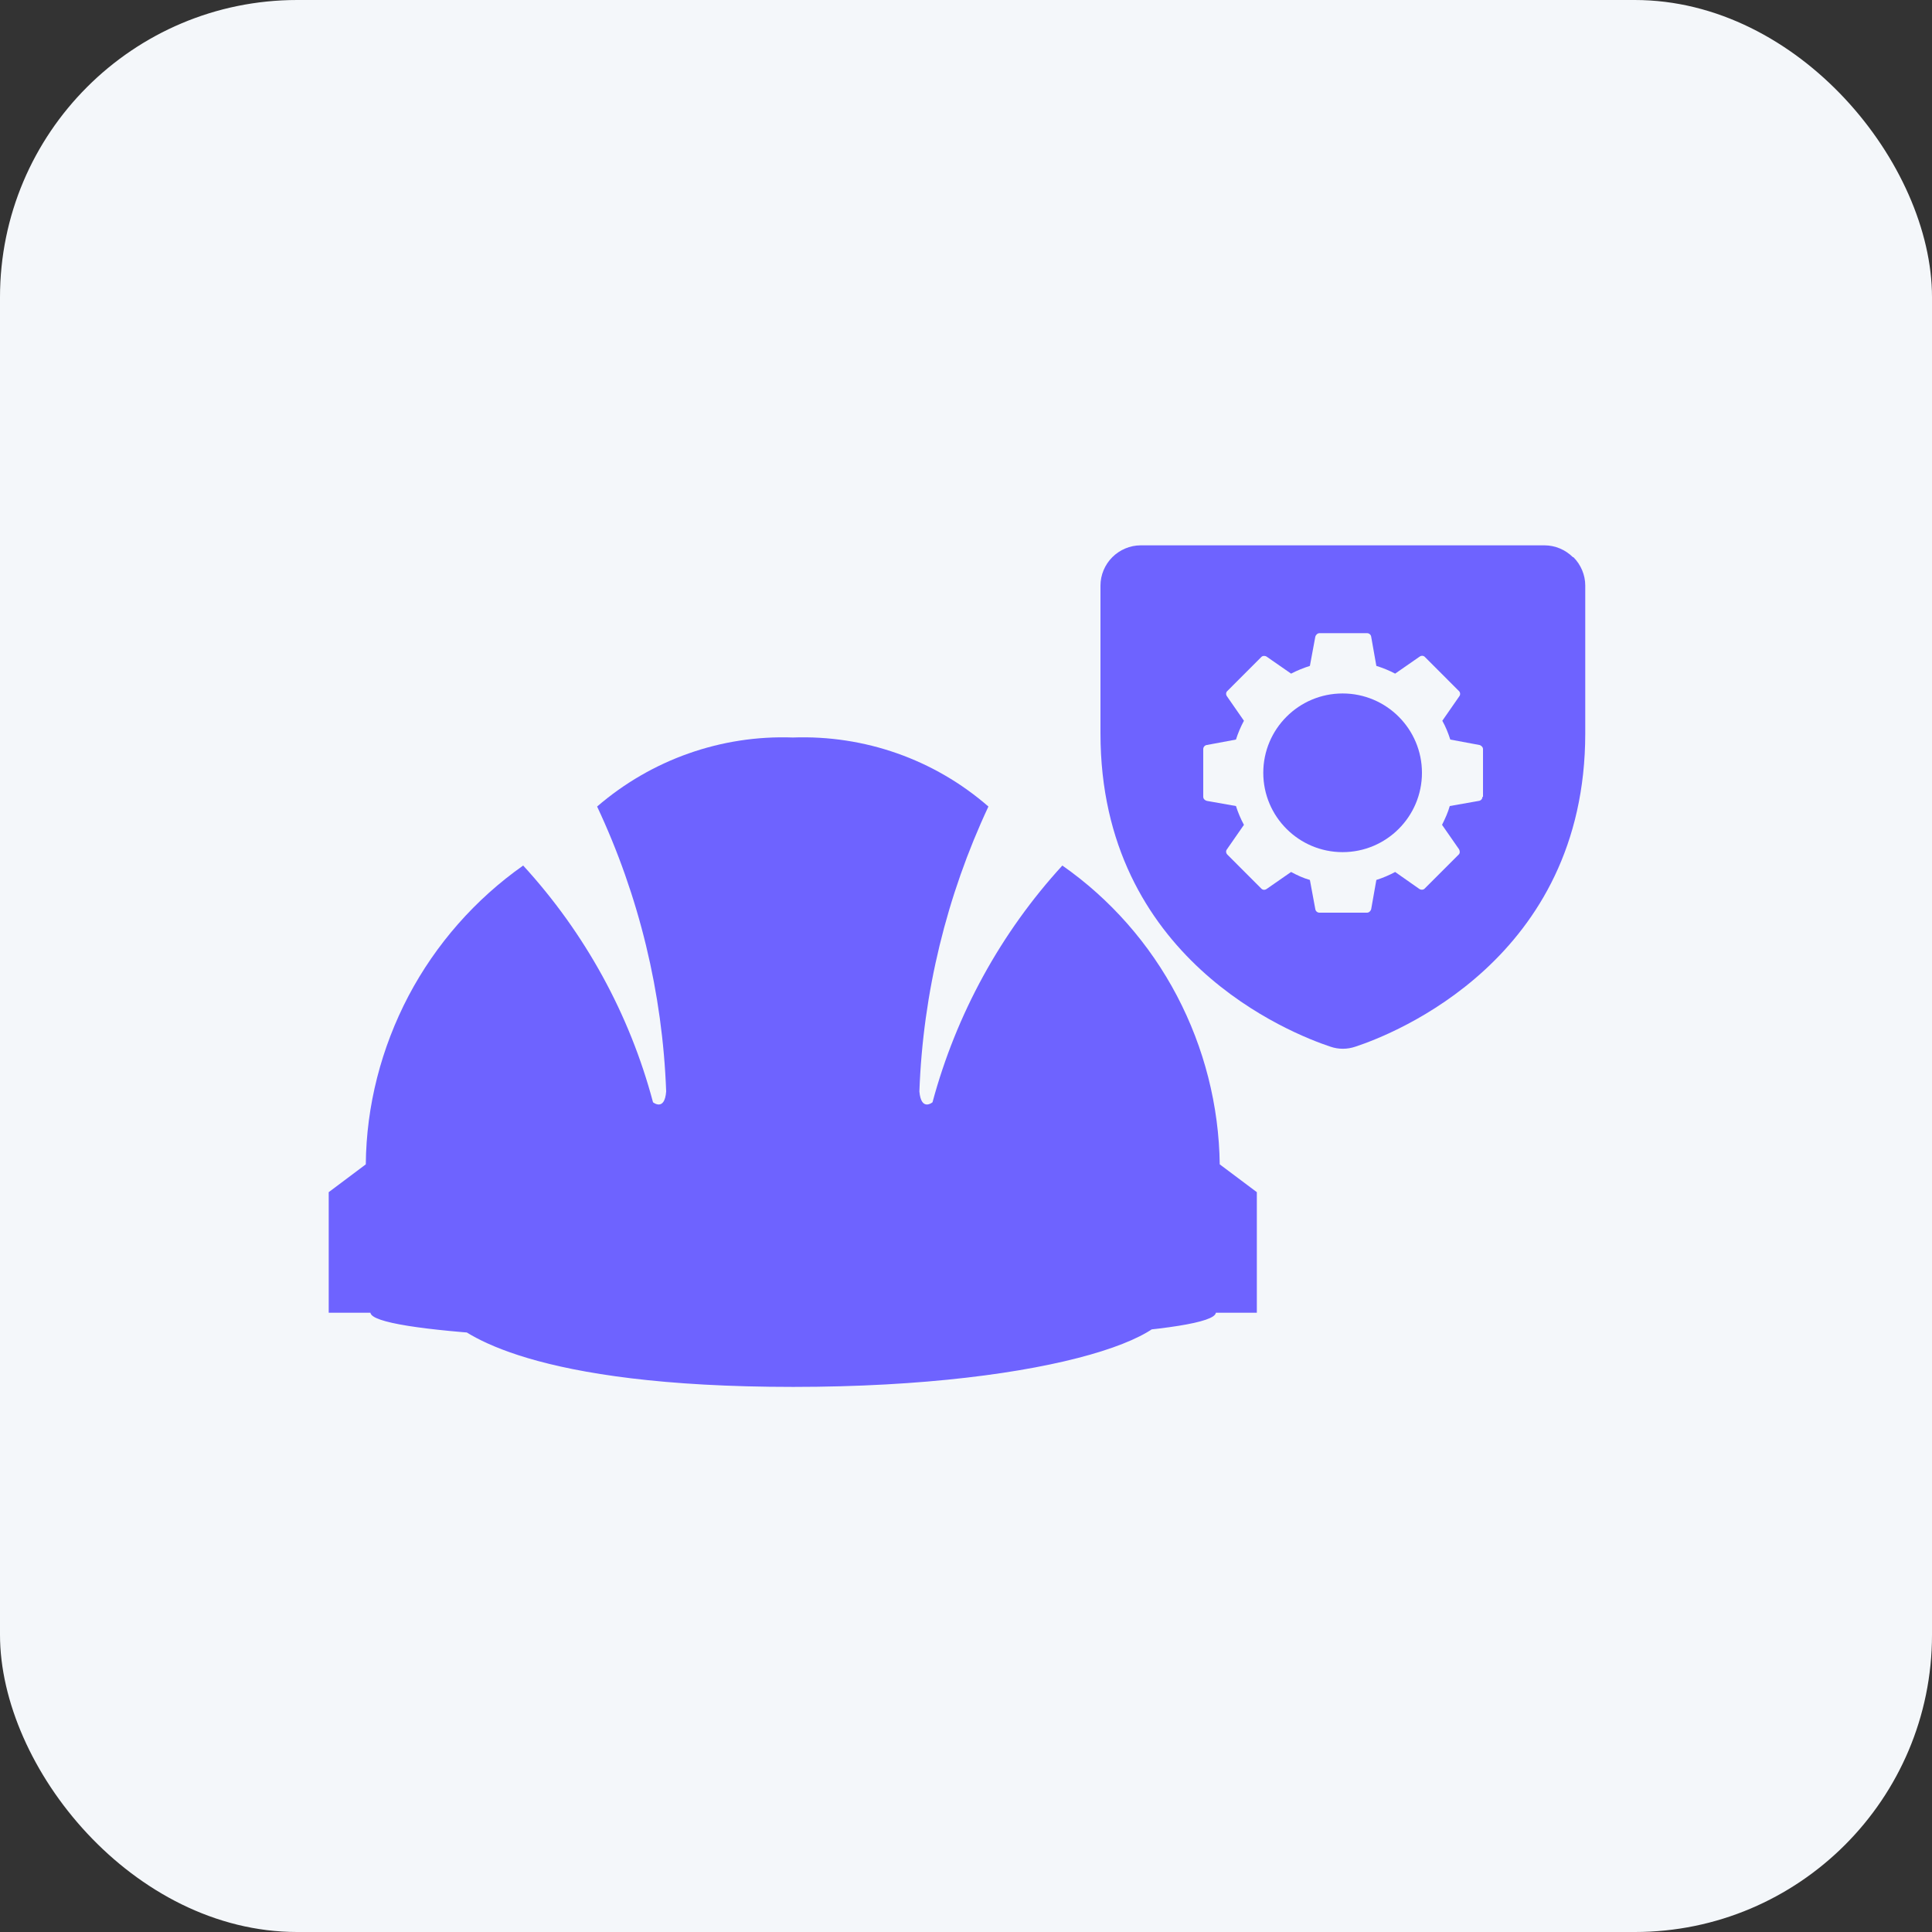
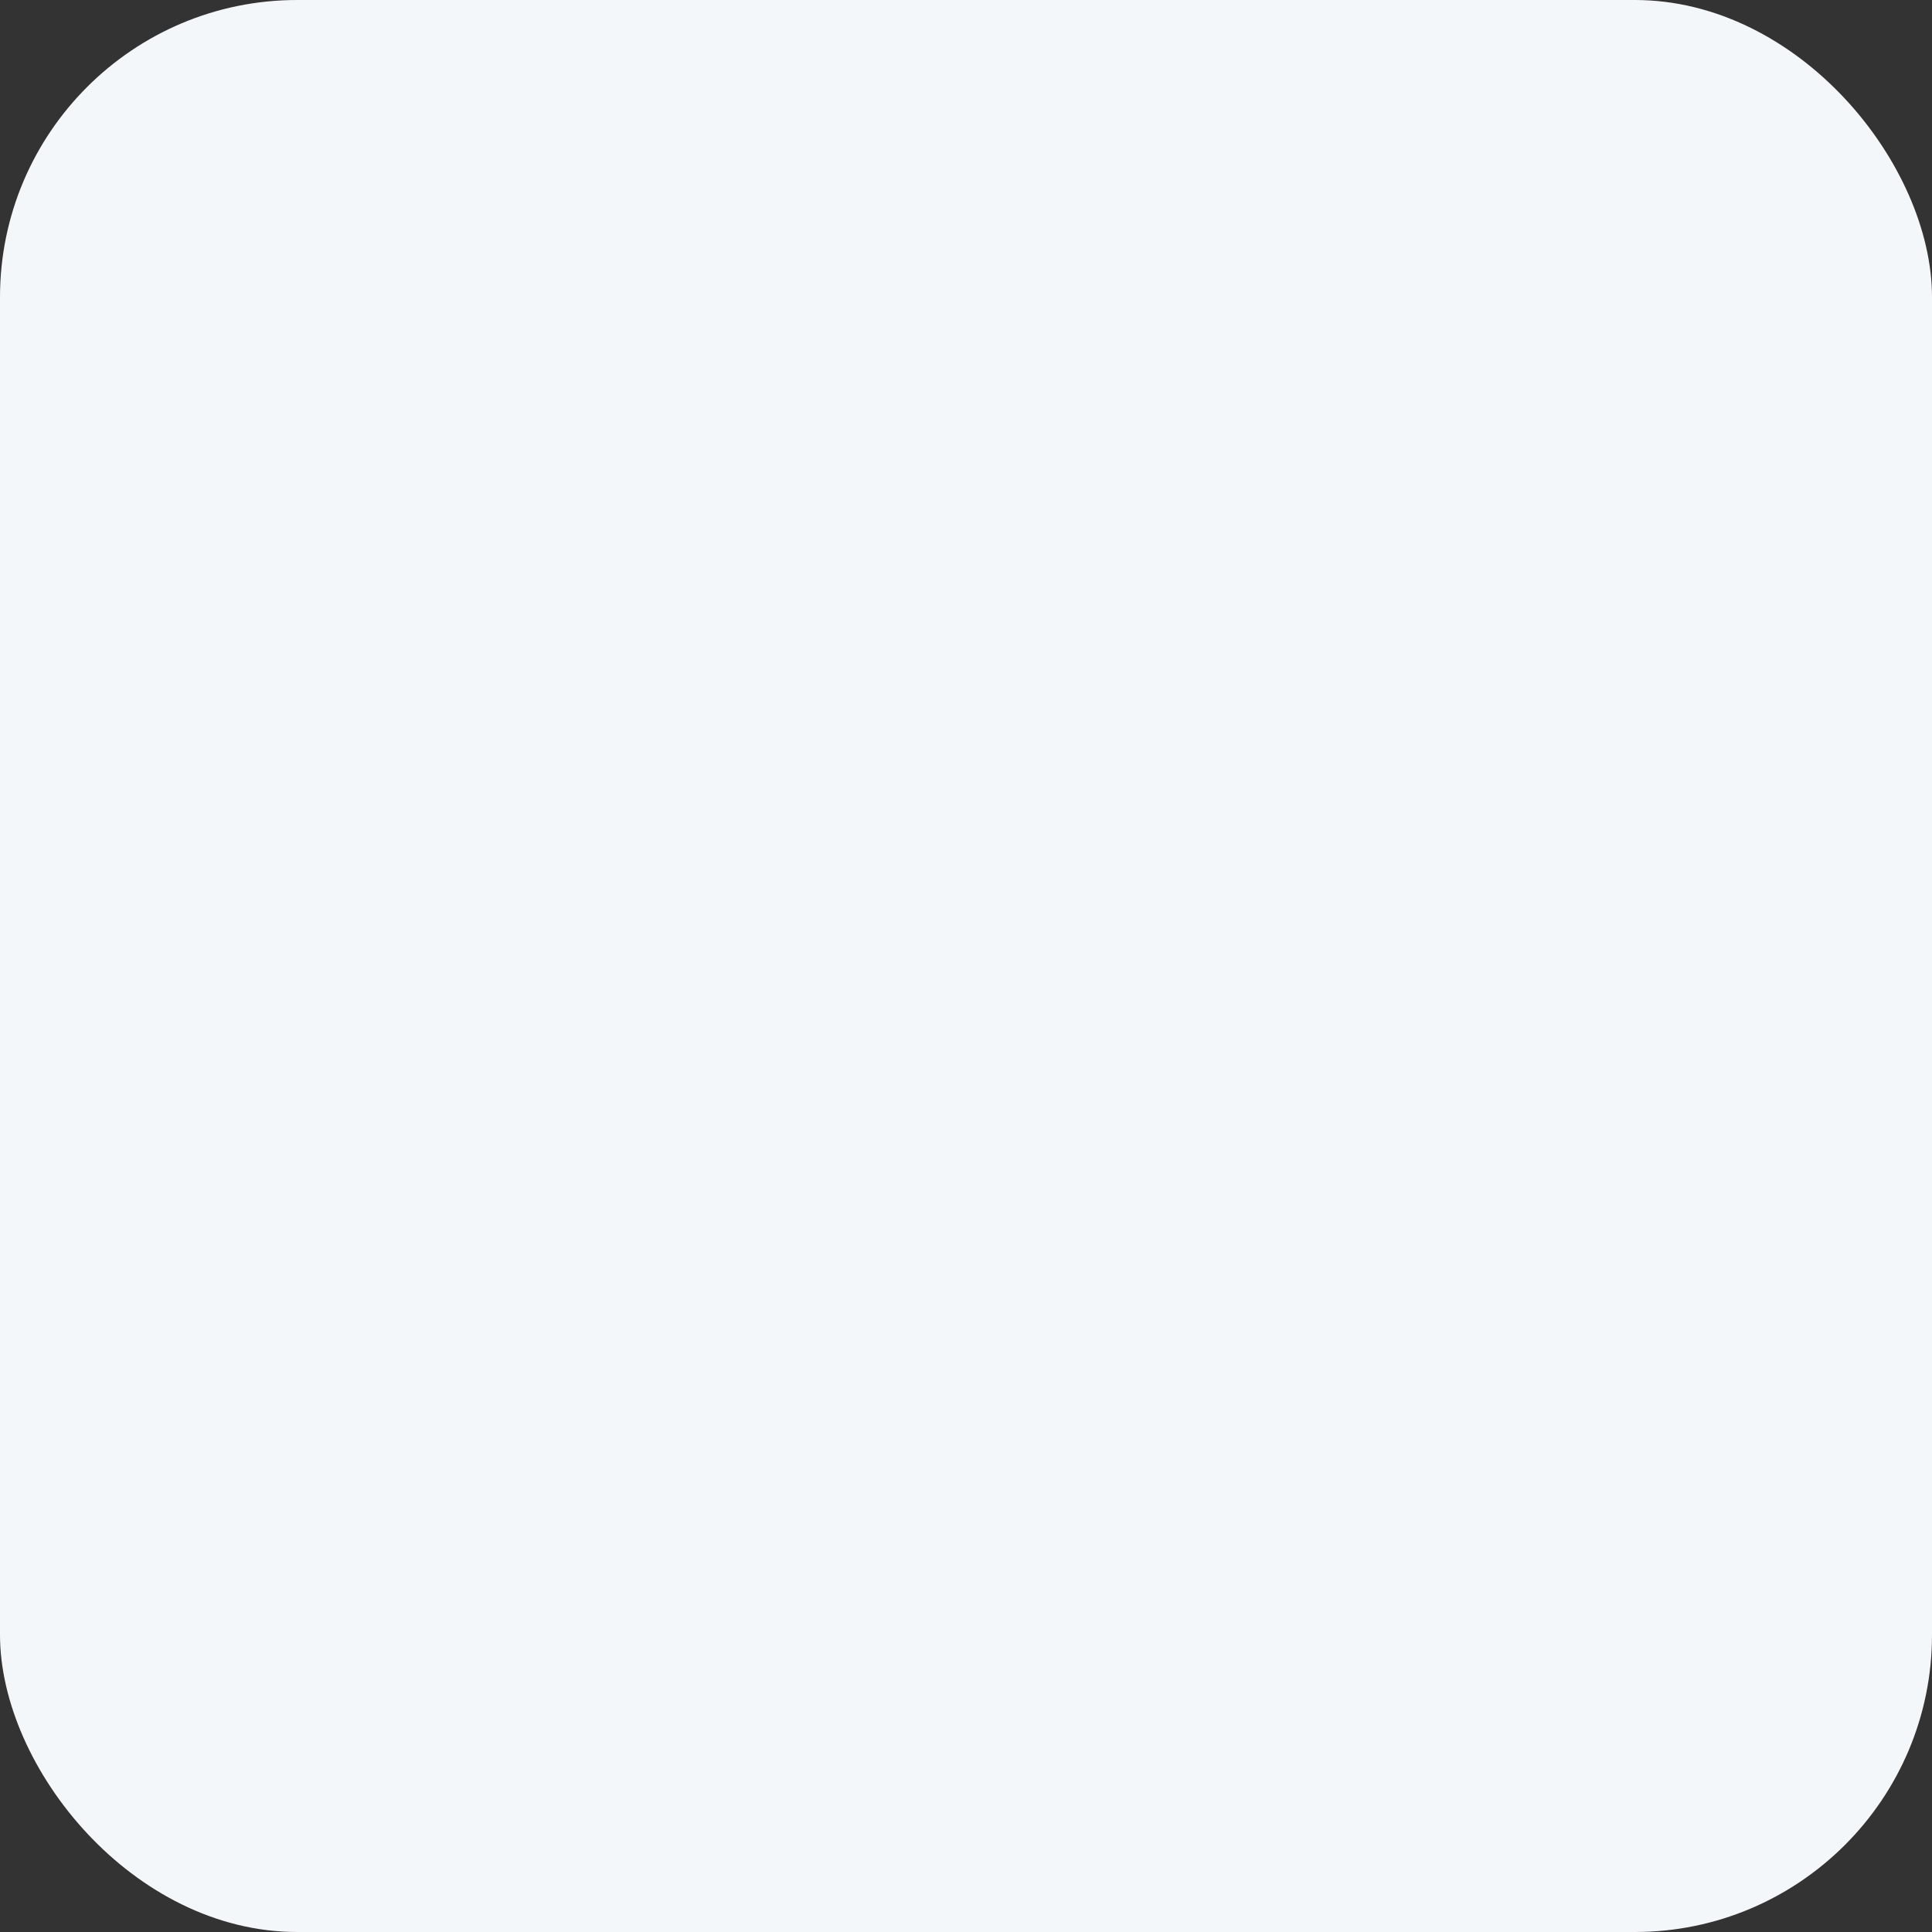
<svg xmlns="http://www.w3.org/2000/svg" width="78" height="78" viewBox="0 0 78 78" fill="none">
  <rect x="0" y="0" width="78" height="78" fill="#333333" stroke="none" />
  <rect width="78" height="78" rx="12" fill="#F4F7FA" />
-   <path d="M50.742 52.998V48.131L49.244 47.008C49.213 44.637 48.62 42.307 47.518 40.206C46.415 38.105 44.824 36.296 42.89 34.944C40.404 37.658 38.605 40.945 37.648 44.502C37.648 44.502 37.191 44.886 37.118 44.065C37.263 40.081 38.22 36.161 39.905 32.562C37.721 30.659 34.903 29.671 32.011 29.775C29.12 29.671 26.302 30.669 24.107 32.562C25.802 36.171 26.749 40.081 26.895 44.065C26.832 44.886 26.364 44.502 26.364 44.502C25.418 40.945 23.619 37.669 21.122 34.944C19.188 36.306 17.597 38.116 16.494 40.206C15.392 42.307 14.789 44.637 14.768 47.008L13.271 48.131V52.998H14.955C15.122 54.61 48.922 54.61 49.088 52.998H50.752H50.742ZM18.065 53.185C18.678 53.841 21.486 55.993 32.022 55.993C42.557 55.993 48.485 53.758 46.967 52.281C46.79 54.496 18.065 53.175 18.065 53.175V53.185Z" fill="#6E63FF" />
-   <path d="M54.205 27.997C52.437 27.997 51.002 29.432 51.002 31.2C51.002 32.968 52.437 34.403 54.205 34.403C55.973 34.403 57.408 32.968 57.408 31.2C57.408 29.432 55.973 27.997 54.205 27.997Z" fill="#6E63FF" />
-   <path d="M63.502 22.495C63.201 22.194 62.785 22.017 62.358 22.017H46.051C45.625 22.017 45.209 22.194 44.907 22.495C44.605 22.797 44.429 23.213 44.429 23.639V29.609C44.429 38.719 52.145 41.735 53.706 42.255C54.038 42.37 54.392 42.37 54.725 42.255C56.274 41.746 64.001 38.719 64.001 29.609V23.639C64.001 23.213 63.825 22.797 63.523 22.495H63.502ZM59.852 32.167C59.852 32.25 59.789 32.323 59.706 32.334L58.531 32.542C58.458 32.802 58.344 33.051 58.219 33.301L58.906 34.289C58.947 34.362 58.947 34.455 58.885 34.507L57.522 35.87C57.47 35.932 57.366 35.932 57.304 35.89L56.326 35.204C56.077 35.339 55.827 35.443 55.567 35.526L55.359 36.702C55.338 36.785 55.266 36.847 55.193 36.847H53.269C53.185 36.847 53.113 36.785 53.102 36.702L52.884 35.526C52.624 35.454 52.374 35.339 52.125 35.204L51.137 35.89C51.064 35.942 50.97 35.932 50.918 35.87L49.556 34.507C49.493 34.445 49.483 34.351 49.535 34.289L50.221 33.301C50.086 33.051 49.982 32.802 49.899 32.542L48.724 32.334C48.641 32.313 48.578 32.25 48.578 32.167V30.243C48.578 30.16 48.641 30.087 48.724 30.077L49.899 29.858C49.982 29.598 50.086 29.349 50.221 29.099L49.535 28.111C49.483 28.038 49.493 27.945 49.556 27.893L50.918 26.53C50.97 26.468 51.074 26.468 51.137 26.51L52.125 27.196C52.364 27.071 52.624 26.967 52.884 26.884L53.102 25.709C53.123 25.626 53.196 25.563 53.269 25.563H55.193C55.276 25.563 55.349 25.626 55.359 25.709L55.567 26.884C55.837 26.967 56.087 27.071 56.326 27.196L57.314 26.51C57.387 26.458 57.481 26.468 57.533 26.53L58.895 27.893C58.958 27.945 58.968 28.049 58.916 28.111L58.23 29.099C58.365 29.338 58.469 29.598 58.552 29.858L59.727 30.077C59.81 30.098 59.873 30.17 59.873 30.243V32.167H59.852Z" fill="#6E63FF" />
</svg>